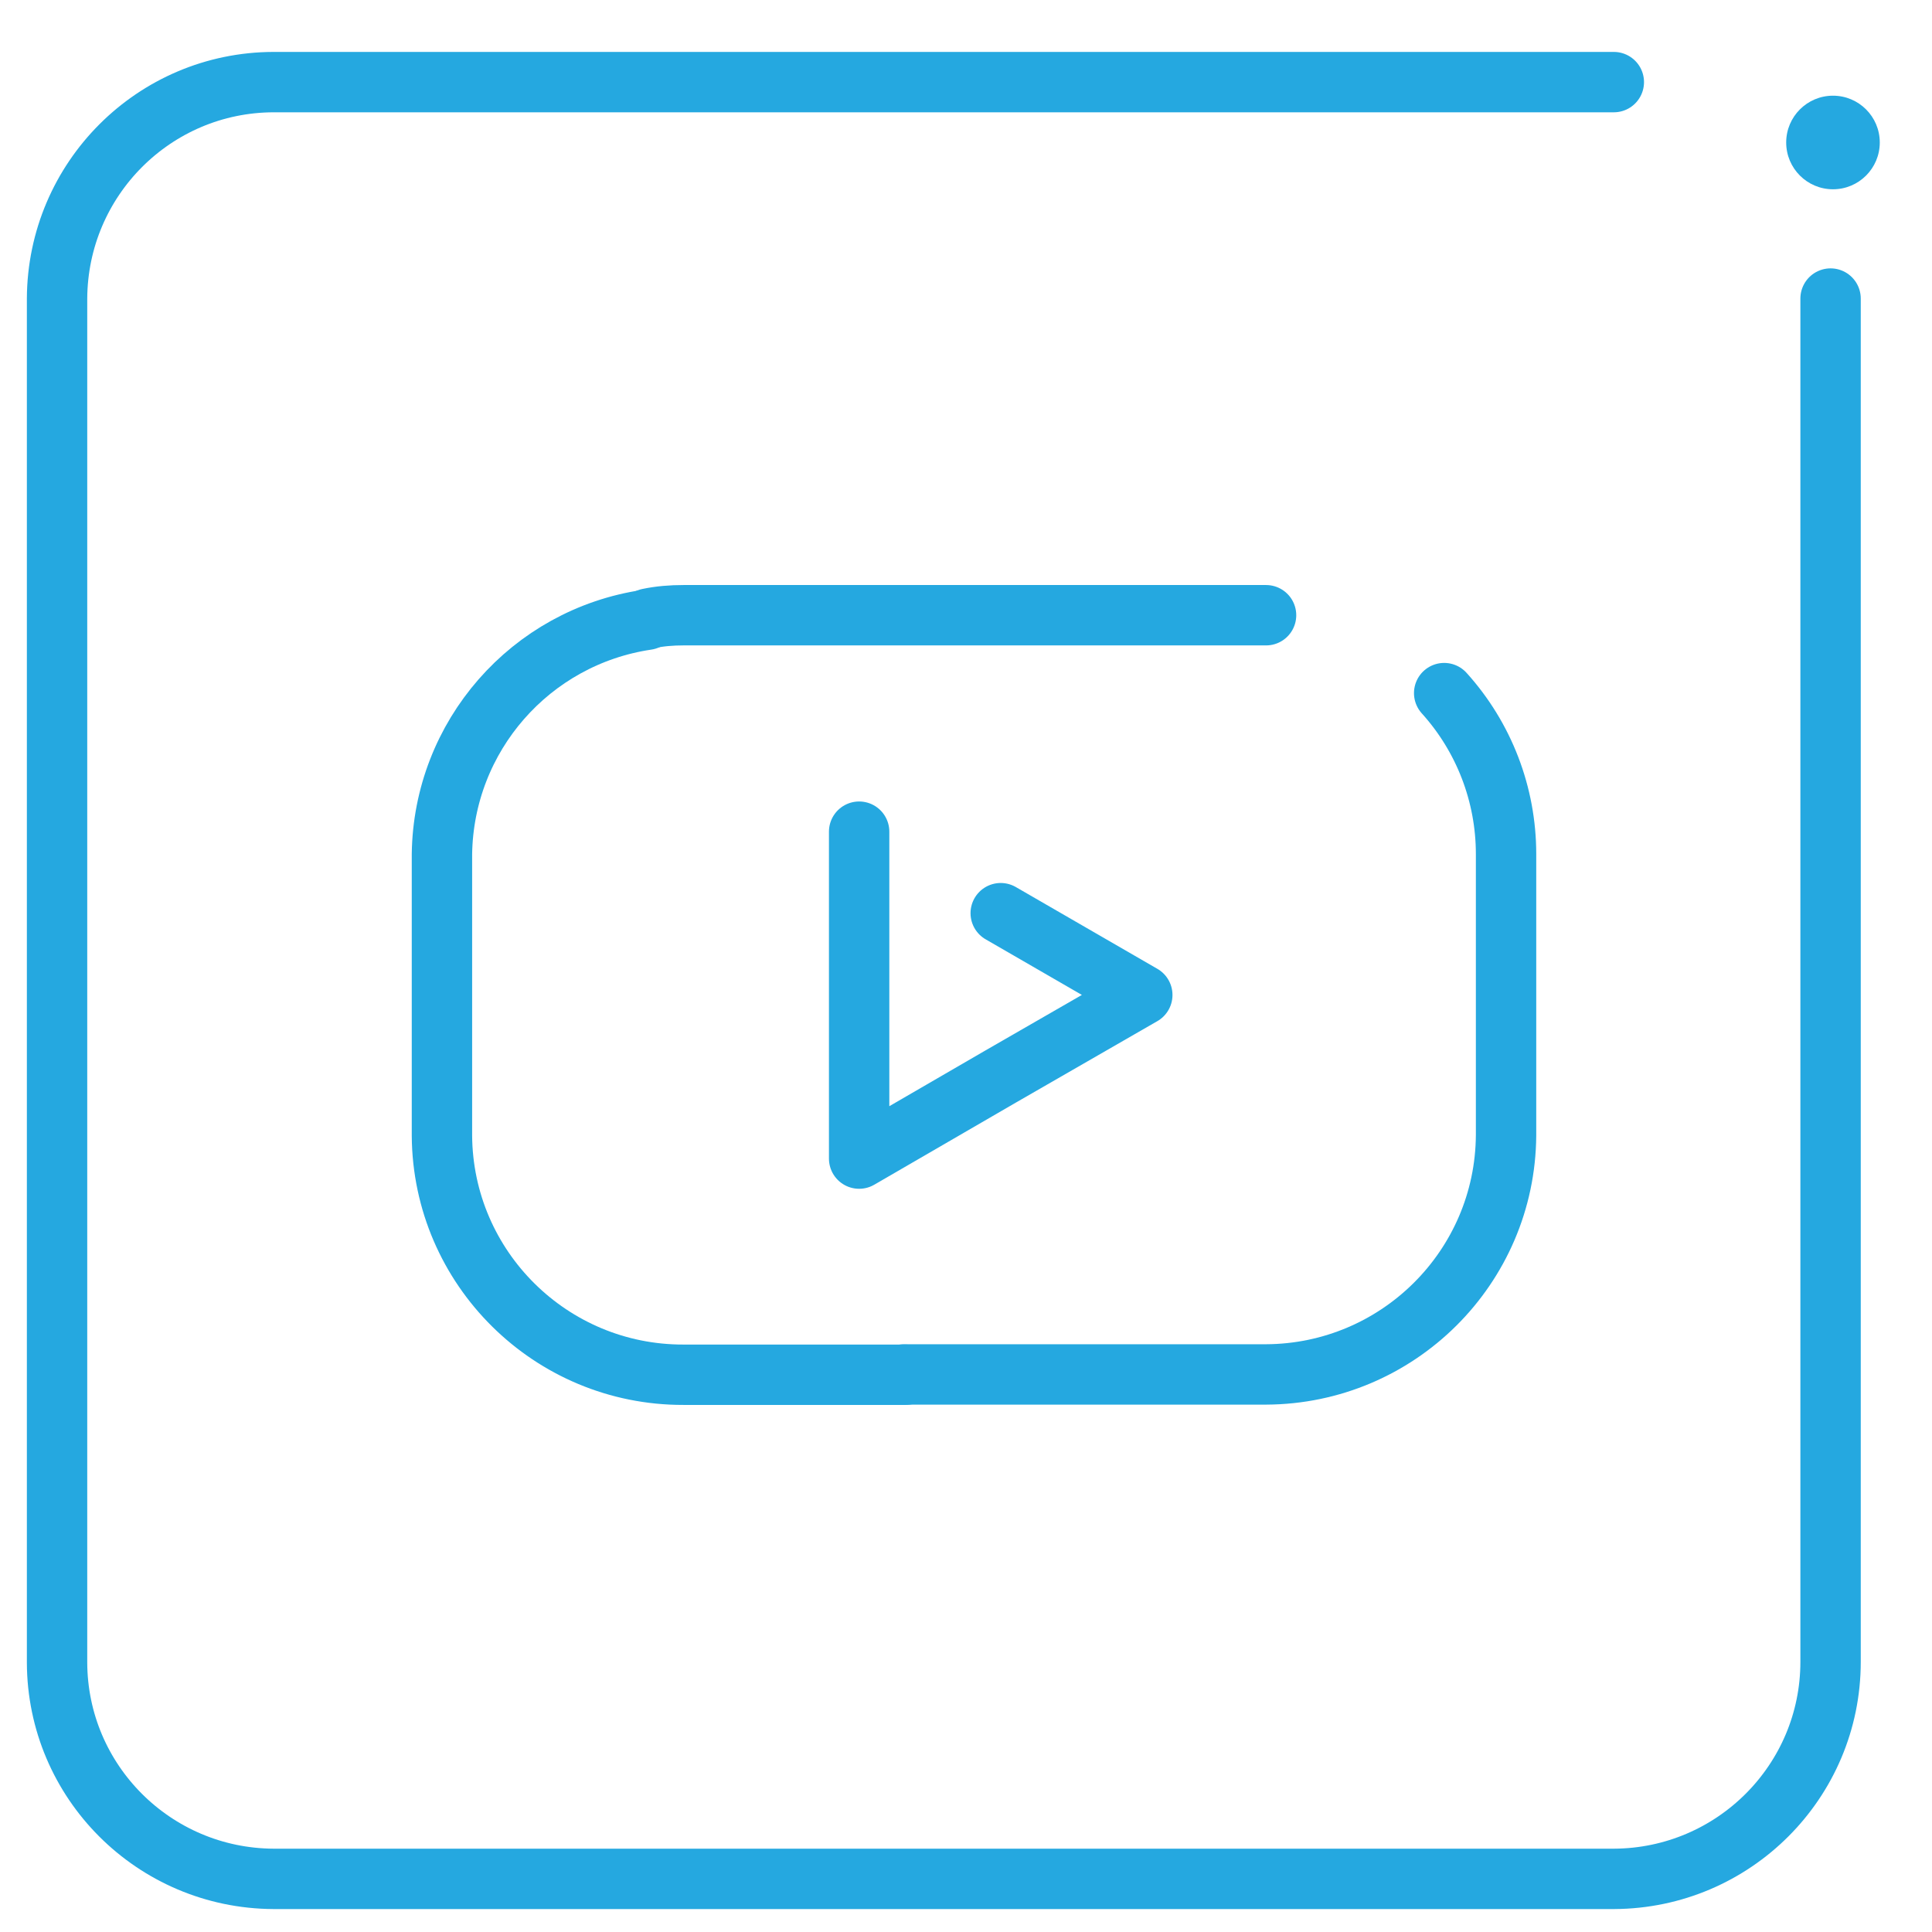
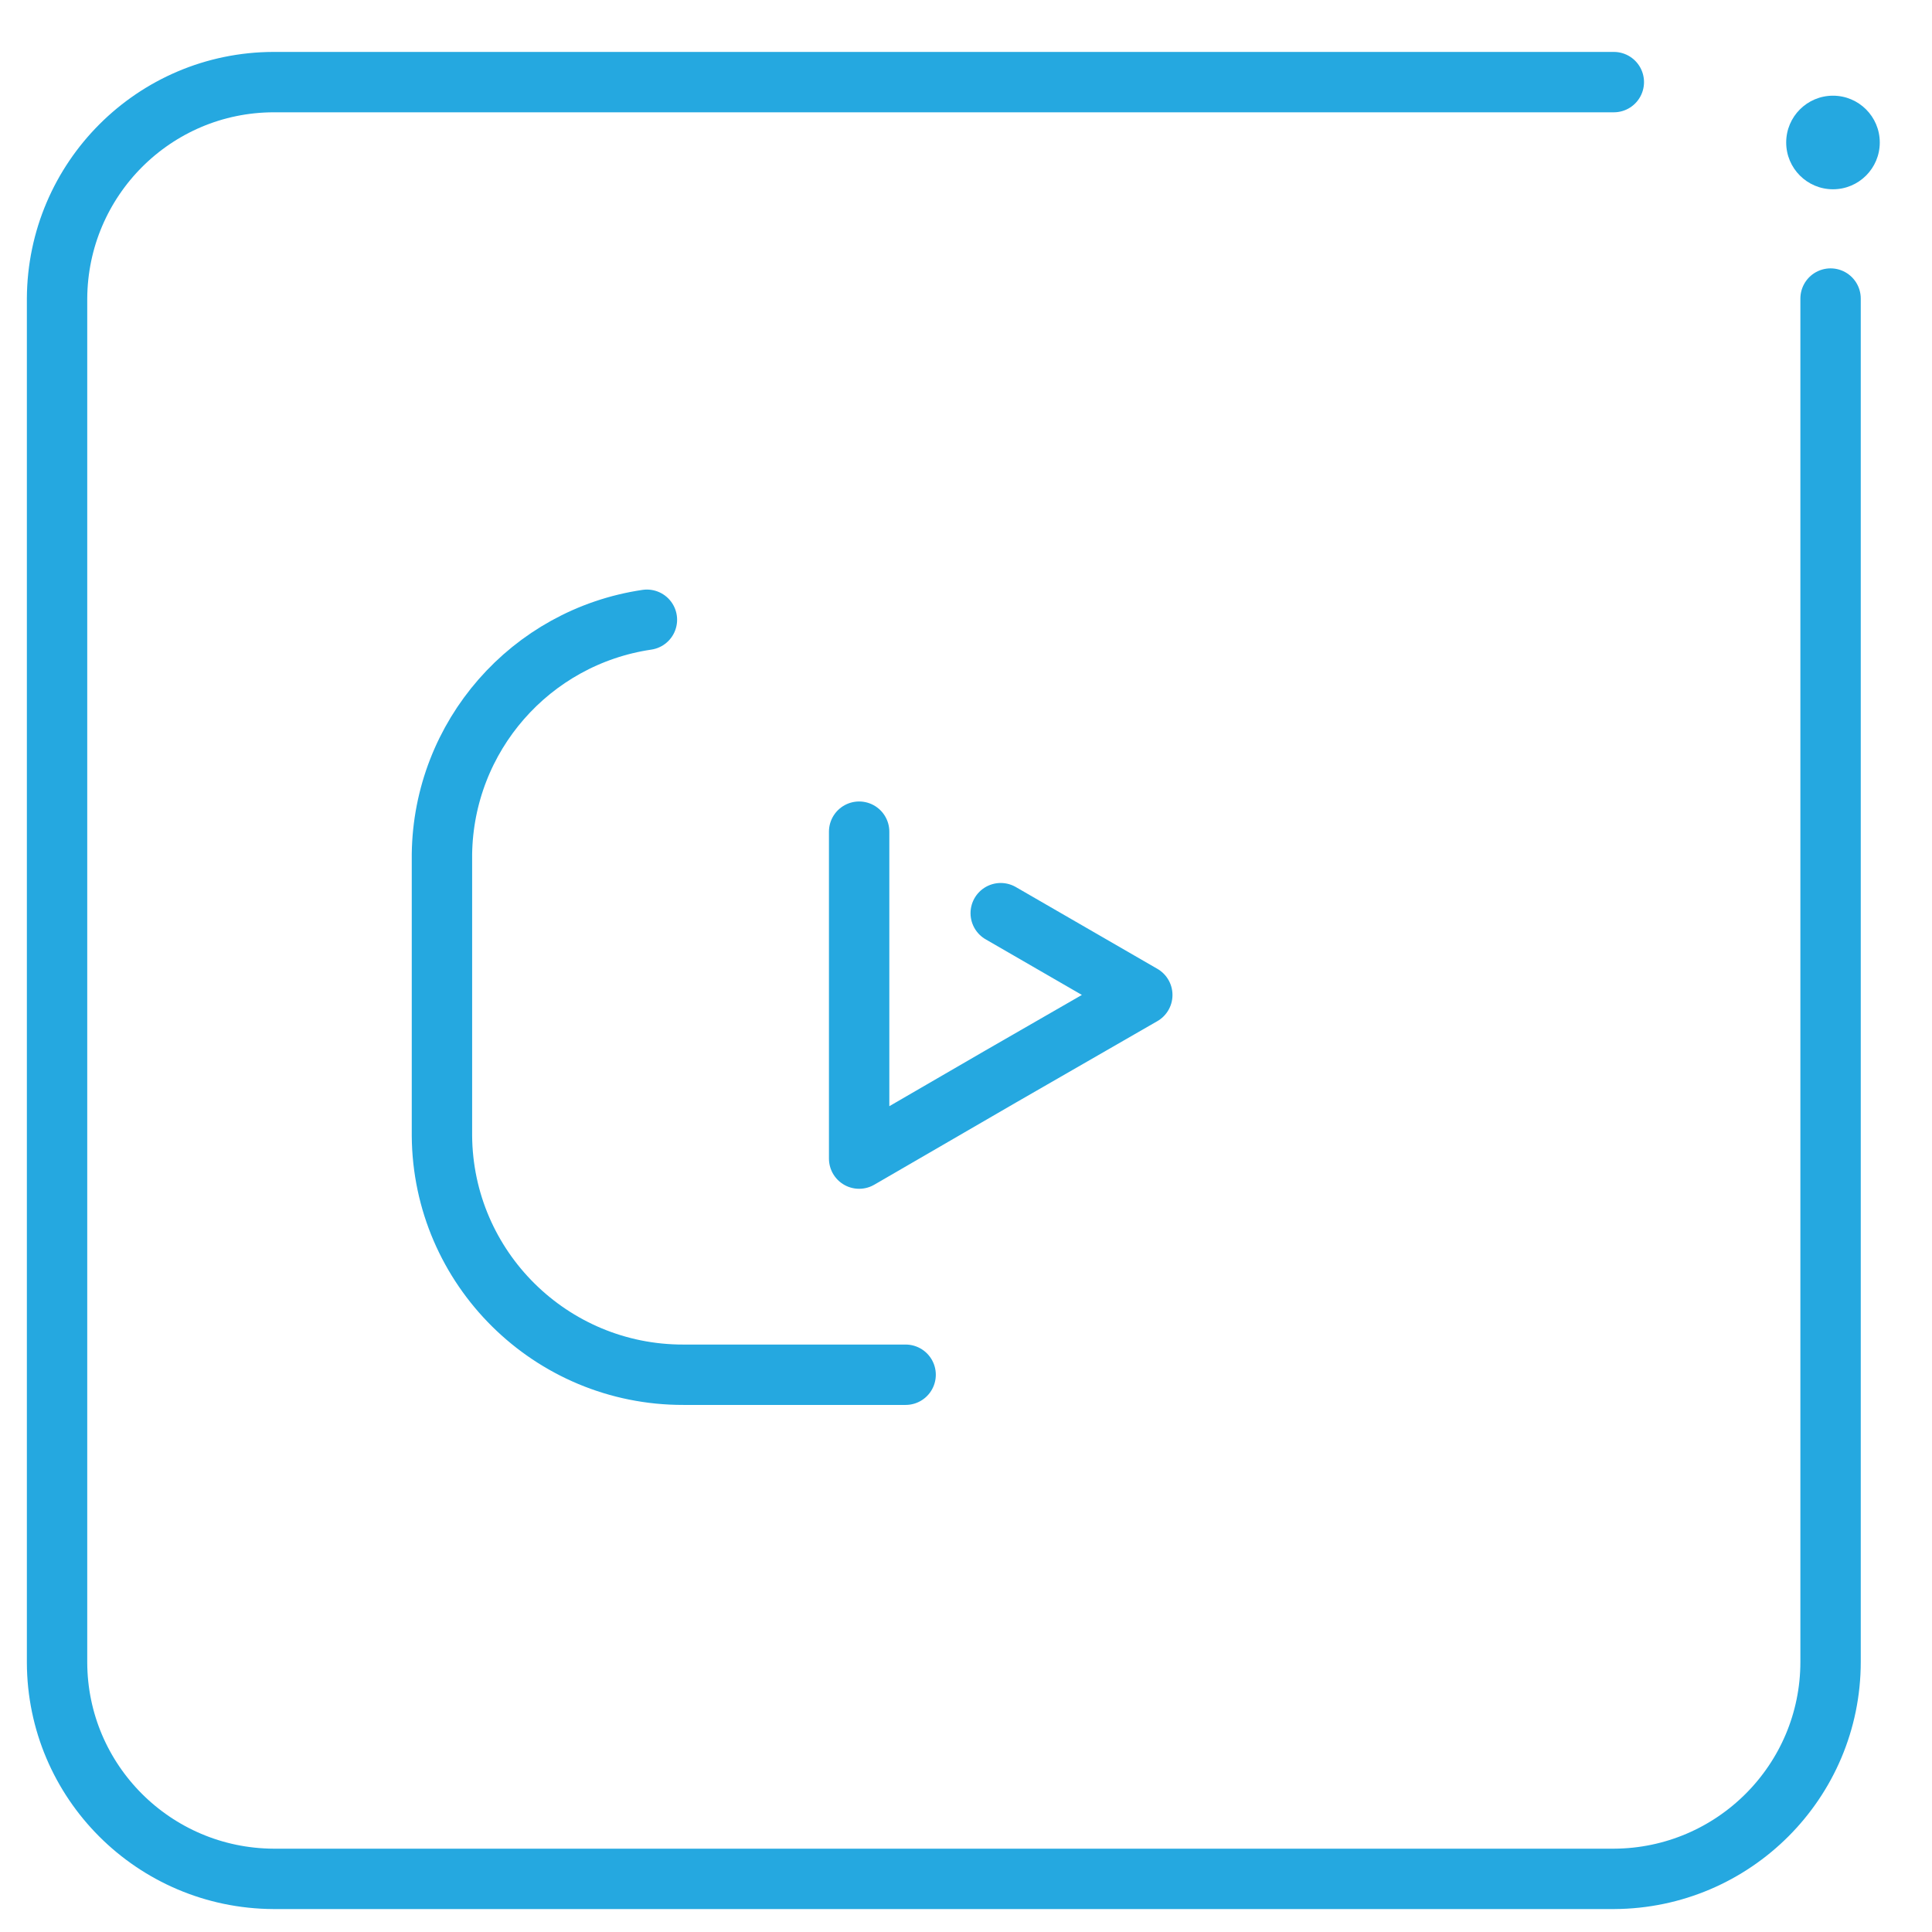
<svg xmlns="http://www.w3.org/2000/svg" id="a" viewBox="0 0 64 64">
  <defs>
    <style>.b{fill:#25a8e0;}.c{fill:none;stroke:#25a8e0;stroke-linecap:round;stroke-linejoin:round;stroke-width:2px;}</style>
  </defs>
  <path class="c" d="M60.64,9.89V55.05c0,3.96-3.21,7.17-7.17,7.19H9.06c-3.96-.02-7.16-3.22-7.17-7.17V9.89c.02-3.96,3.22-7.16,7.17-7.17H53.46" />
  <circle class="b" cx="60.72" cy="4.72" r="1.55" />
  <path class="c" d="M21.43,20.53c-3.86,.57-6.74,3.86-6.79,7.77v9.32c.03,4.39,3.61,7.93,8,7.92h7.36" />
-   <path class="c" d="M41.94,20.38H22.64c-.39,0-.78,.03-1.16,.11" />
-   <path class="c" d="M29.95,45.53h11.99c4.37-.02,7.92-3.55,7.95-7.92v-9.32c0-1.97-.73-3.87-2.05-5.33" />
  <polyline class="c" points="33.15 30.25 37.84 32.96 33.15 35.66 28.46 38.38 28.46 32.96 28.46 27.55" />
</svg>